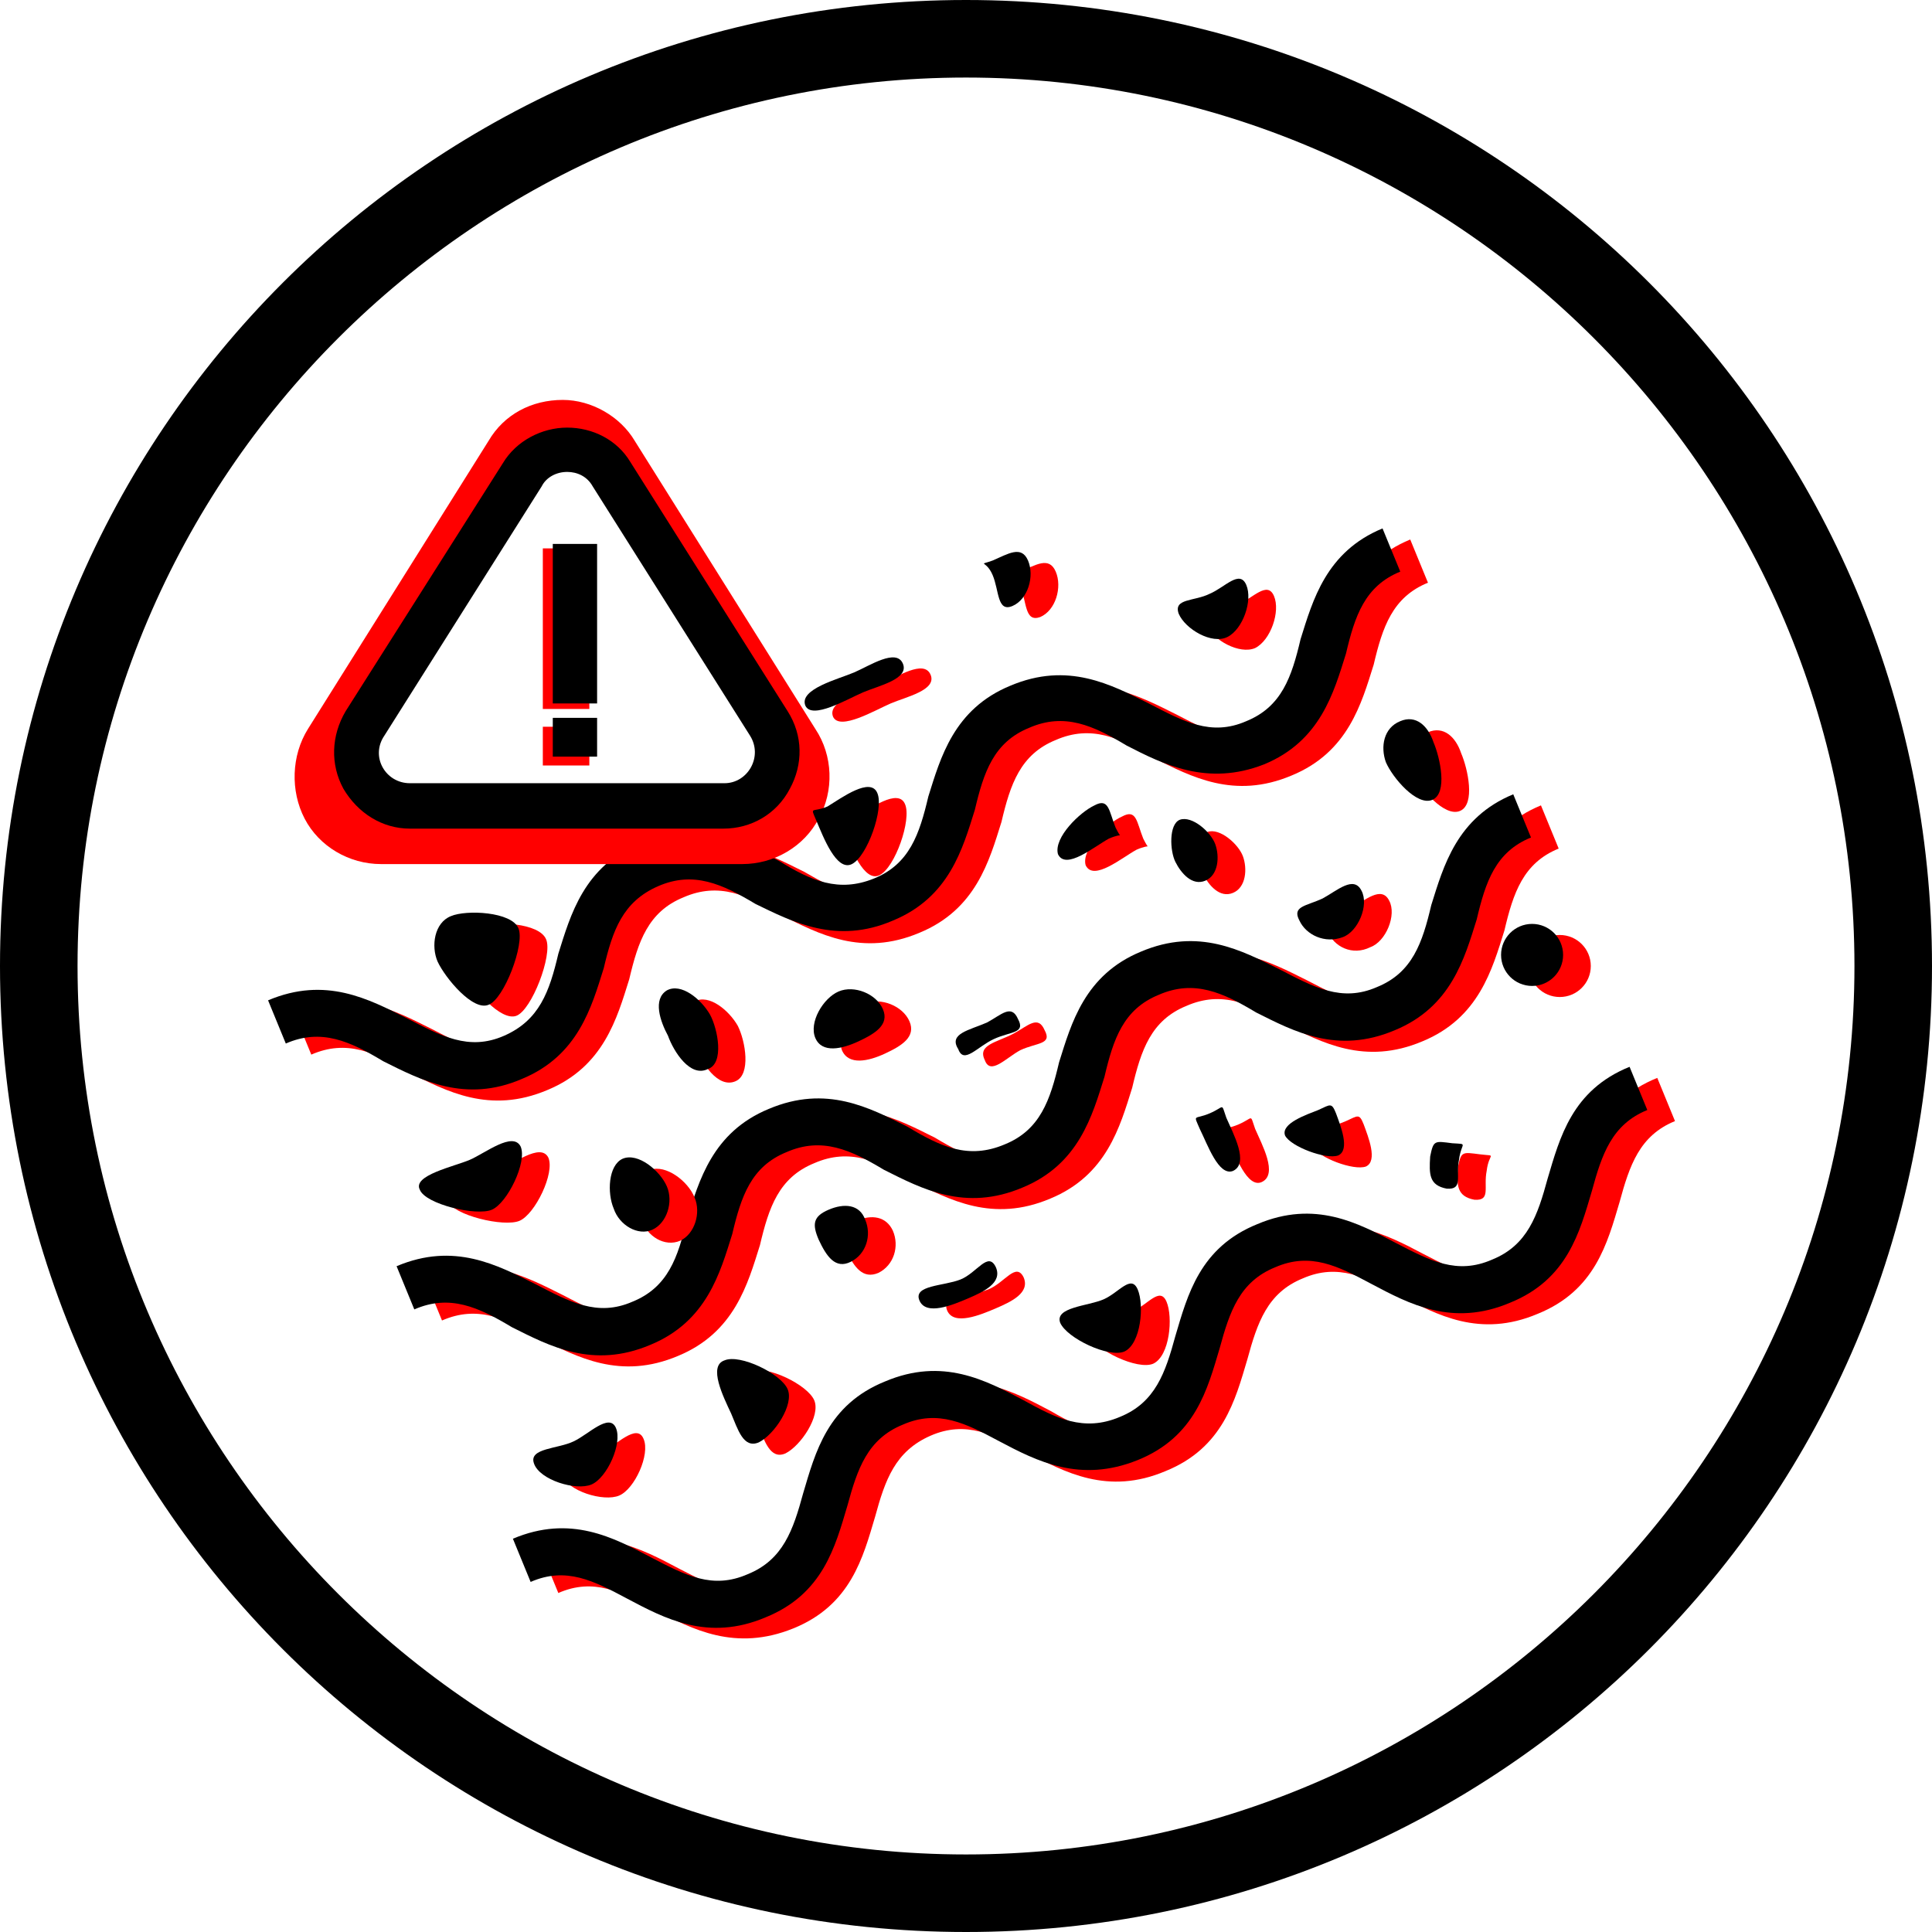
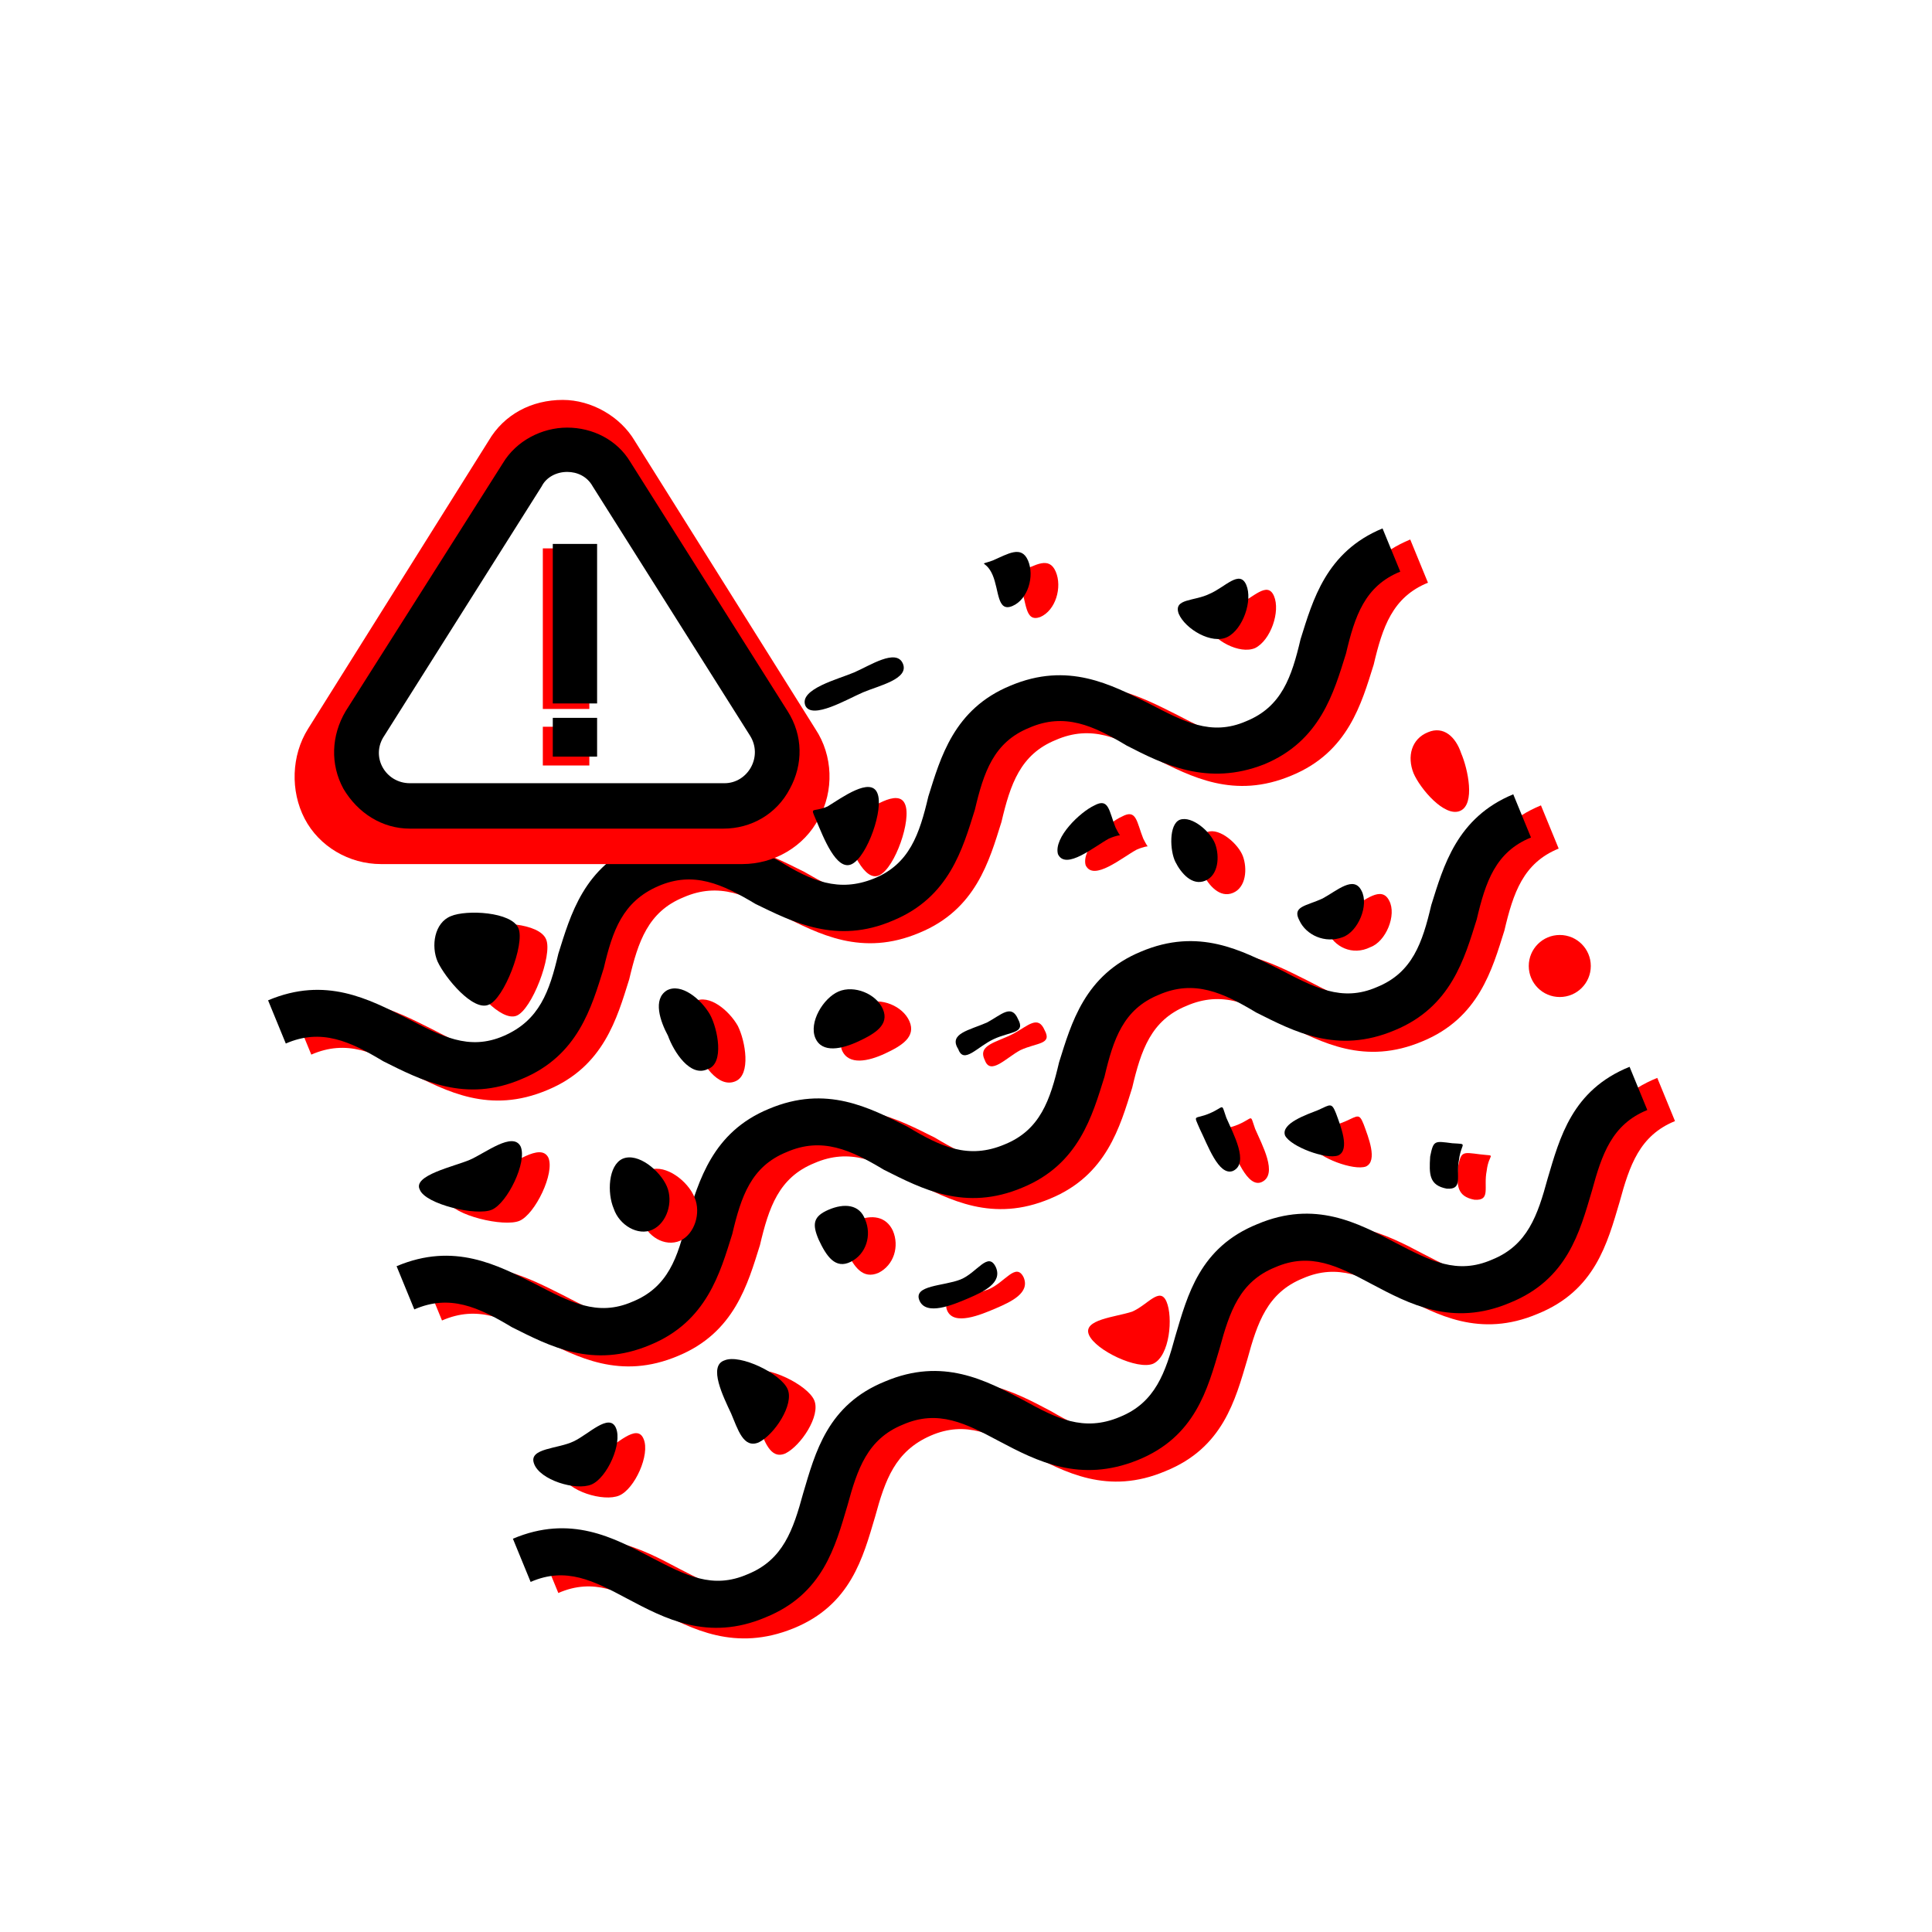
<svg xmlns="http://www.w3.org/2000/svg" version="1.1" x="0px" y="0px" viewBox="0 0 174.4 174.4" style="enable-background:new 0 0 174.4 174.4;" xml:space="preserve">
  <style type="text/css">
	.st0{fill:none;}
	.st1{fill:#FF0000;}
</style>
  <g id="Layer_1">
</g>
  <g id="Guide">
    <g>
-       <path d="M87.2,7c44.2,0,80.2,36,80.2,80.2c0,44.2-36,80.2-80.2,80.2C43,167.4,7,131.4,7,87.2C7,43,43,7,87.2,7 M87.2,0L87.2,0    C39,0,0,39,0,87.2v0c0,48.2,39,87.2,87.2,87.2h0c48.2,0,87.2-39,87.2-87.2v0C174.4,39,135.4,0,87.2,0L87.2,0z" />
-     </g>
+       </g>
    <rect x="9" y="9" class="st0" width="156.4" height="156.4" />
    <g id="Guide_00000007425099945133730260000004814391860284179604_">
      <g>
        <circle class="st1" cx="140.8" cy="87.2" r="2.8" />
      </g>
      <g>
        <path class="st1" d="M128.9,66.1c1.4-0.6,2.5,0.4,3,1.9c0.6,1.4,1.3,4.6-0.1,5.2c-1.4,0.6-3.6-2-4.2-3.4     C127,68.3,127.4,66.7,128.9,66.1z" />
      </g>
      <g>
        <path class="st1" d="M111.7,54.6c1.4-0.6,2.7-2.2,3.3-0.8s-0.3,4-1.7,4.7c-1.4,0.6-3.8-0.7-4.4-2.1     C108.4,55,110.3,55.3,111.7,54.6z" />
      </g>
      <g>
        <path class="st1" d="M134.2,105.7c-0.3,1.5,0.4,2.7-1.1,2.6c-1.6-0.3-1.6-1.3-1.5-2.9c0.3-1.5,0.4-1.4,2-1.2     C135.2,104.4,134.4,104,134.2,105.7z" />
      </g>
      <g>
        <path class="st1" d="M119.8,84c-0.7-1.3,0.6-1.3,2.1-2c1.3-0.7,2.8-2.1,3.5-0.7c0.7,1.3-0.3,3.7-1.7,4.2     C122.1,86.3,120.4,85.5,119.8,84z" />
      </g>
      <g>
        <path class="st1" d="M123.1,101.5c0.4,1.1,1.3,3.3,0.2,3.8c-1.1,0.4-4.3-0.8-4.8-1.8c-0.4-1,2-1.9,3-2.3     C122.6,100.7,122.7,100.5,123.1,101.5z" />
      </g>
      <g>
        <path class="st1" d="M109,75.1c1.1-0.4,2.8,1.1,3.2,2.2c0.4,1.1,0.3,2.8-0.9,3.3s-2.2-0.7-2.7-1.7     C108.2,77.9,107.9,75.5,109,75.1z" />
      </g>
      <g>
        <path class="st1" d="M92.1,52.9c-0.6-1.4-1.4-0.8,0-1.3c1.4-0.6,2.6-1.4,3.2,0s0,3.5-1.4,4.1C92.5,56.2,92.7,54.4,92.1,52.9z" />
      </g>
      <g>
        <path class="st1" d="M101.3,73.7c1.3-0.7,1.3,0.5,1.9,2c0.3,0.6,0.4,0.7,0.4,0.7s-0.3,0-1,0.3c-1.3,0.7-3.9,2.9-4.6,1.4     C97.6,76.7,99.9,74.3,101.3,73.7z" />
      </g>
      <g>
        <path class="st1" d="M110.9,102.9c-0.6-1.4-0.5-0.8,0.9-1.4s1-1,1.5,0.4c0.6,1.4,2.1,4.1,0.6,4.8     C112.6,107.3,111.5,104.3,110.9,102.9z" />
      </g>
      <g>
-         <path class="st1" d="M79.6,61.7c1.4-0.6,3.8-2.2,4.4-0.8c0.6,1.4-2.2,2-3.6,2.6c-1.4,0.6-4.6,2.5-5.2,1.2     C74.6,63.2,78.2,62.3,79.6,61.7z" />
-       </g>
+         </g>
      <g>
        <path class="st1" d="M102.2,118.4c1.4-0.6,2.5-2.3,3.1-0.9s0.3,4.9-1.2,5.6c-1.4,0.6-5.2-1.2-5.8-2.6S100.7,118.9,102.2,118.4z" />
      </g>
      <g>
        <path class="st1" d="M91.5,93.3c1.3-0.7,2.2-1.7,2.8-0.3c0.7,1.3-0.7,1.1-2.2,1.8c-1.3,0.7-2.7,2.3-3.2,0.9     C88.2,94.3,90,94.1,91.5,93.3z" />
      </g>
      <g>
        <path class="st1" d="M81.7,72.6c0.6,1.4-0.9,5.7-2.3,6.4s-2.6-2.5-3.2-3.9s-0.4-0.7,1-1.3C78.5,73,81.1,71.1,81.7,72.6z" />
      </g>
      <g>
        <path class="st1" d="M78.1,90.6c1.4-0.6,3.4,0.2,4,1.6s-0.7,2.2-2.2,2.9s-3.3,1.1-3.9-0.3C75.5,93.4,76.8,91.1,78.1,90.6z" />
      </g>
      <g>
        <path class="st1" d="M92.4,115.3c0.6,1.4-1.1,2.2-2.5,2.8c-1.4,0.6-3.8,1.6-4.4,0.2c-0.6-1.4,2.2-1.3,3.7-1.9     S91.7,113.9,92.4,115.3z" />
      </g>
      <g>
        <path class="st1" d="M93.2,104.3c3.2-1.3,4.1-4,4.9-7.4c1.1-3.5,2.3-7.9,7.4-10c5.2-2.2,9.1-0.1,12.5,1.6c3.1,1.6,5.6,3,8.8,1.6     c3.2-1.3,4.1-4,4.9-7.4c1.1-3.5,2.3-7.9,7.4-10l1.6,3.9c-3.2,1.3-4.1,4-4.9,7.4c-1.1,3.5-2.3,7.9-7.4,10     c-5.2,2.2-9.1,0.1-12.5-1.6c-3-1.8-5.6-3-8.8-1.6c-3.2,1.3-4.1,4-4.9,7.4c-1.1,3.5-2.3,7.9-7.4,10c-5.2,2.2-9.1,0.1-12.5-1.6     c-3-1.8-5.6-3-8.8-1.6c-3.2,1.3-4.1,4-4.9,7.4c-1.1,3.5-2.3,7.9-7.4,10c-5.2,2.2-9.1,0.1-12.5-1.6c-3-1.8-5.6-3-8.8-1.6l-1.6-3.9     c5.2-2.2,9.1-0.1,12.5,1.6c3.1,1.6,5.6,3,8.8,1.6c3.2-1.3,4.1-4,4.9-7.4c1.1-3.5,2.3-7.9,7.4-10c5.2-2.2,9.1-0.1,12.5,1.6     C87.4,104.5,90,105.7,93.2,104.3z" />
      </g>
      <g>
        <path class="st1" d="M103.6,128.9c3.2-1.3,4.1-4,5-7.3c1.1-3.7,2.2-8,7.4-10.1s9.1-0.1,12.5,1.7c3.1,1.6,5.5,2.9,8.7,1.5     c3.2-1.3,4.1-4,5-7.3c1.1-3.7,2.2-8,7.4-10.1l1.6,3.9c-3.2,1.3-4.1,4-5,7.3c-1.1,3.7-2.2,8-7.4,10.1c-5.2,2.2-9.1,0.1-12.5-1.7     c-3-1.6-5.5-2.9-8.7-1.5c-3.2,1.3-4.1,4-5,7.3c-1.1,3.7-2.2,8-7.4,10.1c-5.2,2.2-9.1,0.1-12.5-1.7c-3-1.6-5.5-2.9-8.7-1.5     s-4.1,4-5,7.3c-1.1,3.7-2.2,8-7.4,10.1s-9.1,0.1-12.5-1.7c-3-1.6-5.5-2.9-8.7-1.5l-1.6-3.9c5.2-2.2,9.1-0.1,12.5,1.7     c3.1,1.6,5.5,2.9,8.7,1.5s4.1-4,5-7.3c1.1-3.7,2.2-8,7.4-10.1c5.2-2.2,9.1-0.1,12.5,1.7C97.8,129.1,100.4,130.2,103.6,128.9z" />
      </g>
      <g>
        <path class="st1" d="M81.4,80.3c3.2-1.3,4.1-4,4.9-7.4c1.1-3.5,2.3-7.9,7.4-10c5.2-2.2,9.1-0.1,12.5,1.6c3.1,1.6,5.6,3,8.8,1.6     s4.1-4,4.9-7.4c1.1-3.5,2.3-7.9,7.4-10l1.6,3.9c-3.2,1.3-4.1,4-4.9,7.4c-1.1,3.5-2.3,7.9-7.4,10c-5.2,2.2-9.1,0.1-12.5-1.6     c-3-1.8-5.6-3-8.8-1.6c-3.2,1.3-4.1,4-4.9,7.4c-1.1,3.5-2.3,7.9-7.4,10c-5.2,2.2-9.1,0.1-12.5-1.6c-3-1.8-5.6-3-8.8-1.6     c-3.2,1.3-4.1,4-4.9,7.4c-1.1,3.5-2.3,7.9-7.4,10c-5.2,2.2-9.1,0.1-12.5-1.6c-3-1.8-5.6-3-8.8-1.6l-1.6-3.9     c5.2-2.2,9.1-0.1,12.5,1.6c3.1,1.6,5.6,3,8.8,1.6c3.2-1.3,4.1-4,4.9-7.4c1.1-3.5,2.3-7.9,7.4-10c5.1-2.2,9.1-0.1,12.5,1.6     C75.7,80.5,78.2,81.7,81.4,80.3z" />
      </g>
      <g>
-         <circle cx="138.3" cy="86.2" r="2.8" />
-       </g>
+         </g>
      <g>
-         <path d="M126.4,65.1c1.4-0.6,2.5,0.4,3,1.9c0.6,1.4,1.3,4.6-0.1,5.2c-1.4,0.6-3.6-2-4.2-3.4C124.6,67.4,124.9,65.7,126.4,65.1z" />
-       </g>
+         </g>
      <g>
        <path d="M109.2,53.6c1.4-0.6,2.7-2.2,3.3-0.8c0.6,1.4-0.3,4-1.7,4.7s-3.8-0.7-4.4-2.1C105.9,54,107.8,54.3,109.2,53.6z" />
      </g>
      <g>
        <path d="M131.7,104.7c-0.3,1.5,0.4,2.7-1.1,2.6c-1.6-0.3-1.6-1.3-1.5-2.9c0.3-1.5,0.4-1.4,2-1.2     C132.6,103.3,131.9,103.1,131.7,104.7z" />
      </g>
      <g>
        <path d="M117.3,83.1c-0.7-1.3,0.6-1.3,2.1-2c1.3-0.7,2.8-2.1,3.5-0.7c0.7,1.3-0.3,3.7-1.7,4.2C119.6,85.2,117.9,84.4,117.3,83.1z     " />
      </g>
      <g>
        <path d="M120.6,100.5c0.4,1.1,1.3,3.3,0.2,3.8c-1.1,0.4-4.3-0.8-4.8-1.8c-0.4-1.1,2-1.9,3-2.3C120.1,99.7,120.2,99.5,120.6,100.5     z" />
      </g>
      <g>
        <path d="M106.5,74c1.1-0.4,2.8,1.1,3.2,2.2s0.3,2.8-0.9,3.3c-1.2,0.5-2.2-0.7-2.7-1.7S105.5,74.4,106.5,74z" />
      </g>
      <g>
        <path d="M89.6,51.9c-0.6-1.4-1.4-0.8,0-1.3c1.4-0.6,2.6-1.4,3.2,0s0,3.5-1.4,4.1C90,55.3,90.2,53.3,89.6,51.9z" />
      </g>
      <g>
        <path d="M98.8,72.7c1.3-0.7,1.3,0.5,1.9,2c0.3,0.6,0.4,0.7,0.4,0.7s-0.3,0-1,0.3c-1.3,0.7-3.9,2.9-4.6,1.4     C95.1,75.6,97.5,73.3,98.8,72.7z" />
      </g>
      <g>
        <path d="M108.3,101.9c-0.6-1.4-0.5-0.8,0.9-1.4s1-1,1.5,0.4c0.6,1.4,2.1,4.1,0.6,4.8C110,106.2,109,103.3,108.3,101.9z" />
      </g>
      <g>
        <path d="M77.1,60.7c1.4-0.6,3.8-2.2,4.4-0.8s-2.2,2-3.6,2.6c-1.4,0.6-4.6,2.5-5.2,1.2C72.1,62.2,75.7,61.3,77.1,60.7z" />
      </g>
      <g>
-         <path d="M99.6,117.3c1.4-0.6,2.5-2.3,3.1-0.9c0.6,1.4,0.3,4.9-1.2,5.6c-1.4,0.6-5.2-1.2-5.8-2.6C95.2,118,98.2,117.9,99.6,117.3z     " />
-       </g>
+         </g>
      <g>
        <path d="M89.1,92.3c1.3-0.7,2.2-1.7,2.8-0.3c0.7,1.3-0.7,1.1-2.2,1.8s-2.7,2.3-3.2,0.9C85.6,93.3,87.5,93,89.1,92.3z" />
      </g>
      <g>
        <path d="M89.9,114.4c0.6,1.4-1.1,2.2-2.5,2.8c-1.4,0.6-3.8,1.6-4.4,0.2c-0.6-1.4,2.2-1.3,3.7-1.9S89.2,112.9,89.9,114.4z" />
      </g>
      <g>
        <path d="M90.7,103.3c3.2-1.3,4.1-4,4.9-7.4c1.1-3.5,2.3-7.9,7.4-10c5.2-2.2,9.1-0.1,12.5,1.6c3.1,1.6,5.6,3,8.8,1.6     c3.2-1.3,4.1-4,4.9-7.4c1.1-3.5,2.3-7.9,7.4-10l1.6,3.9c-3.2,1.3-4.1,4-4.9,7.4c-1.1,3.5-2.3,7.9-7.4,10     c-5.2,2.2-9.1,0.1-12.5-1.6c-3-1.8-5.6-3-8.8-1.6c-3.2,1.3-4.1,4-4.9,7.4c-1.1,3.5-2.3,7.9-7.4,10c-5.2,2.2-9.1,0.1-12.5-1.6     c-3-1.8-5.6-3-8.8-1.6c-3.2,1.3-4.1,4-4.9,7.4c-1.1,3.5-2.3,7.9-7.4,10c-5.2,2.2-9.1,0.1-12.5-1.6c-3-1.8-5.6-3-8.8-1.6l-1.6-3.9     c5.2-2.2,9.1-0.1,12.5,1.6c3.1,1.6,5.6,3,8.8,1.6c3.2-1.3,4.1-4,4.9-7.4c1.1-3.5,2.3-7.9,7.4-10c5.2-2.2,9.1-0.1,12.5,1.6     C84.9,103.5,87.4,104.7,90.7,103.3z" />
      </g>
      <g>
        <path d="M101.1,127.9c3.2-1.3,4.1-4,5-7.3c1.1-3.7,2.2-8,7.4-10.1c5.2-2.2,9.1-0.1,12.5,1.7c3.1,1.6,5.5,2.9,8.7,1.5     c3.2-1.3,4.1-4,5-7.3c1.1-3.7,2.2-8,7.4-10.1l1.6,3.9c-3.2,1.3-4.1,4-5,7.3c-1.1,3.7-2.2,8-7.4,10.1c-5.2,2.2-9.1,0.1-12.5-1.7     c-3-1.6-5.5-2.9-8.7-1.5c-3.2,1.3-4.1,4-5,7.3c-1.1,3.7-2.2,8-7.4,10.1s-9.1,0.1-12.5-1.7c-3-1.6-5.5-2.9-8.7-1.5     c-3.2,1.3-4.1,4-5,7.3c-1.1,3.7-2.2,8-7.4,10.1c-5.2,2.2-9.1,0.1-12.5-1.7c-3-1.6-5.5-2.9-8.7-1.5l-1.6-3.9     c5.2-2.2,9.1-0.1,12.5,1.7c3.1,1.6,5.5,2.9,8.7,1.5c3.2-1.3,4.1-4,5-7.3c1.1-3.7,2.2-8,7.4-10.1c5.2-2.2,9.1-0.1,12.5,1.7     C95.3,128,97.8,129.3,101.1,127.9z" />
      </g>
      <g>
        <path d="M78.9,79.3c3.2-1.3,4.1-4,4.9-7.4c1.1-3.5,2.3-7.9,7.4-10c5.2-2.2,9.1-0.1,12.5,1.6c3.1,1.6,5.6,3,8.8,1.6     c3.2-1.3,4.1-4,4.9-7.4c1.1-3.5,2.3-7.9,7.4-10l1.6,3.9c-3.2,1.3-4.1,4-4.9,7.4c-1.1,3.5-2.3,7.9-7.4,10     C109,71,105,69,101.7,67.3c-3-1.8-5.6-3-8.8-1.6c-3.2,1.3-4.1,4-4.9,7.4c-1.1,3.5-2.3,7.9-7.4,10c-5.1,2.2-9.1,0.1-12.4-1.5     c-3-1.8-5.6-3-8.8-1.6s-4.1,4-4.9,7.4c-1.1,3.5-2.3,7.9-7.4,10c-5.1,2.2-9.1,0.1-12.5-1.6c-3-1.8-5.6-3-8.8-1.6l-1.6-3.9     c5.2-2.2,9.1-0.1,12.5,1.6c3.1,1.6,5.6,3,8.8,1.6s4.1-4,4.9-7.4c1.1-3.5,2.3-7.9,7.4-10c5.2-2.2,9.1-0.1,12.5,1.6     C73.2,79.5,75.7,80.6,78.9,79.3z" />
      </g>
      <g>
        <path class="st1" d="M50.8,40.9c1.1,0,2.1,0.5,2.8,1.5l16.3,26c1.3,2.2-0.2,4.9-2.8,4.9H34.3c-2.5,0-4.1-2.8-2.8-4.9l16.3-26     C48.6,41.3,49.7,40.9,50.8,40.9 M50.8,36.1c-2.8,0-5.3,1.3-6.7,3.7l-16.3,26c-1.5,2.4-1.6,5.6-0.3,8.1c1.3,2.5,4,4.1,6.9,4.1H67     c2.9,0,5.6-1.6,6.9-4.1c1.4-2.5,1.3-5.7-0.3-8.1l-16.3-26C56,37.6,53.4,36.1,50.8,36.1L50.8,36.1z" />
        <g>
          <path class="st1" d="M53.2,49.5V64H49V49.5H53.2z M53.2,65.6v3.5H49v-3.5C49,65.6,53.2,65.6,53.2,65.6z" />
        </g>
      </g>
      <g>
        <path d="M51.2,42.6c0.9,0,1.8,0.4,2.3,1.3l14.2,22.5c1.2,1.9-0.2,4.3-2.3,4.3H37c-2.2,0-3.6-2.4-2.3-4.3l14.2-22.5     C49.3,43.1,50.2,42.6,51.2,42.6 M51.2,38.6c-2.3,0-4.6,1.2-5.8,3.2L31.2,64.2c-1.3,2.2-1.4,4.8-0.2,7c1.3,2.2,3.5,3.6,6,3.6h28.3     c2.5,0,4.8-1.3,6-3.6c1.2-2.2,1.2-4.8-0.2-7L56.9,41.7C55.7,39.7,53.5,38.6,51.2,38.6L51.2,38.6z" />
        <g>
          <path d="M53.9,49.1v14.4h-4V49.1H53.9z M53.9,64.8v3.5h-4v-3.5H53.9z" />
        </g>
      </g>
      <g>
        <path class="st1" d="M80.6,111.1c0.6,1.4,0.1,3.1-1.3,3.8c-1.4,0.6-2.2-0.5-2.9-2c-0.6-1.4-0.5-2.1,0.9-2.7     C78.7,109.6,80,109.8,80.6,111.1z" />
      </g>
      <g>
        <path class="st1" d="M62.8,94.5c-0.7-1.3-1.4-3.3-0.1-4.1c1.3-0.7,3.1,0.8,3.9,2.2c0.7,1.4,1.2,4.4-0.2,5     C64.8,98.3,63.3,95.9,62.8,94.5z" />
      </g>
      <g>
        <path class="st1" d="M67.8,123.8c1.4-0.6,5.1,1.2,5.7,2.6c0.6,1.4-1.2,4.1-2.6,4.8c-1.4,0.6-1.9-1.2-2.5-2.6     C67.9,127.1,66.5,124.4,67.8,123.8z" />
      </g>
      <g>
        <path class="st1" d="M62.7,108.1c0.6,1.4,0,3.3-1.3,3.9c-1.4,0.6-3-0.4-3.5-1.9c-0.6-1.4-0.5-3.9,0.8-4.5     C60.1,105.1,62.1,106.6,62.7,108.1z" />
      </g>
      <g>
        <path class="st1" d="M49.3,84.8c0.6,1.4-1.3,6.4-2.7,6.9c-1.4,0.5-3.9-2.4-4.6-3.9c-0.6-1.4-0.3-3.5,1.2-4.1     C44.7,83.1,48.7,83.3,49.3,84.8z" />
      </g>
      <g>
        <path class="st1" d="M44.9,105.7c1.4-0.6,3.9-2.6,4.6-1.2c0.6,1.4-1.2,5.1-2.6,5.7c-1.4,0.6-6-0.5-6.5-1.8     C39.7,107.2,43.5,106.3,44.9,105.7z" />
      </g>
      <g>
        <path class="st1" d="M58.1,129.9c0.6,1.4-0.8,4.5-2.2,5.1c-1.4,0.6-4.7-0.4-5.2-1.9c-0.6-1.4,2.2-1.3,3.6-2     C55.6,130.5,57.5,128.4,58.1,129.9z" />
      </g>
      <g>
        <path d="M79.2,71.6c0.6,1.4-0.9,5.7-2.3,6.4s-2.6-2.5-3.2-3.9s-0.4-0.7,1-1.3C76,72,78.6,70.1,79.2,71.6z" />
      </g>
      <g>
        <path d="M75.7,89.5c1.4-0.6,3.4,0.2,4,1.6c0.6,1.4-0.7,2.2-2.2,2.9s-3.3,1.1-3.9-0.3C73,92.3,74.3,90.1,75.7,89.5z" />
      </g>
      <g>
        <path d="M78.1,110.1c0.6,1.4,0.1,3.1-1.3,3.8s-2.2-0.5-2.9-2c-0.6-1.4-0.5-2.1,0.9-2.7S77.6,108.7,78.1,110.1z" />
      </g>
      <g>
        <path d="M60.3,93.5c-0.7-1.3-1.4-3.3-0.1-4.1c1.3-0.7,3.1,0.8,3.9,2.2c0.7,1.3,1.3,4.4-0.2,4.9C62.3,97.3,60.8,94.9,60.3,93.5z" />
      </g>
      <g>
        <path d="M65.4,122.8c1.4-0.6,5.1,1.2,5.7,2.6c0.6,1.4-1.2,4.1-2.6,4.8c-1.4,0.6-1.9-1.2-2.5-2.6     C65.3,126.1,63.9,123.3,65.4,122.8z" />
      </g>
      <g>
        <path d="M60.2,107.1c0.6,1.4,0,3.3-1.3,3.9c-1.3,0.6-3-0.4-3.5-1.9c-0.6-1.4-0.5-3.9,0.8-4.5C57.6,104,59.6,105.7,60.2,107.1z" />
      </g>
      <g>
        <path d="M46.8,83.8c0.6,1.4-1.3,6.4-2.7,6.9c-1.4,0.6-3.9-2.4-4.6-3.9c-0.6-1.4-0.3-3.5,1.2-4.1C42.1,82.1,46.2,82.3,46.8,83.8z" />
      </g>
      <g>
        <path d="M42.4,104.7c1.4-0.6,3.9-2.6,4.6-1.2c0.6,1.4-1.2,5.1-2.6,5.7c-1.4,0.6-6-0.5-6.5-1.8C37.2,106.1,41,105.3,42.4,104.7z" />
      </g>
      <g>
        <path d="M55.6,128.9c0.6,1.4-0.8,4.5-2.2,5.1c-1.4,0.6-4.7-0.4-5.2-1.9c-0.5-1.4,2.2-1.3,3.6-2C53.1,129.5,55,127.5,55.6,128.9z" />
      </g>
    </g>
  </g>
</svg>